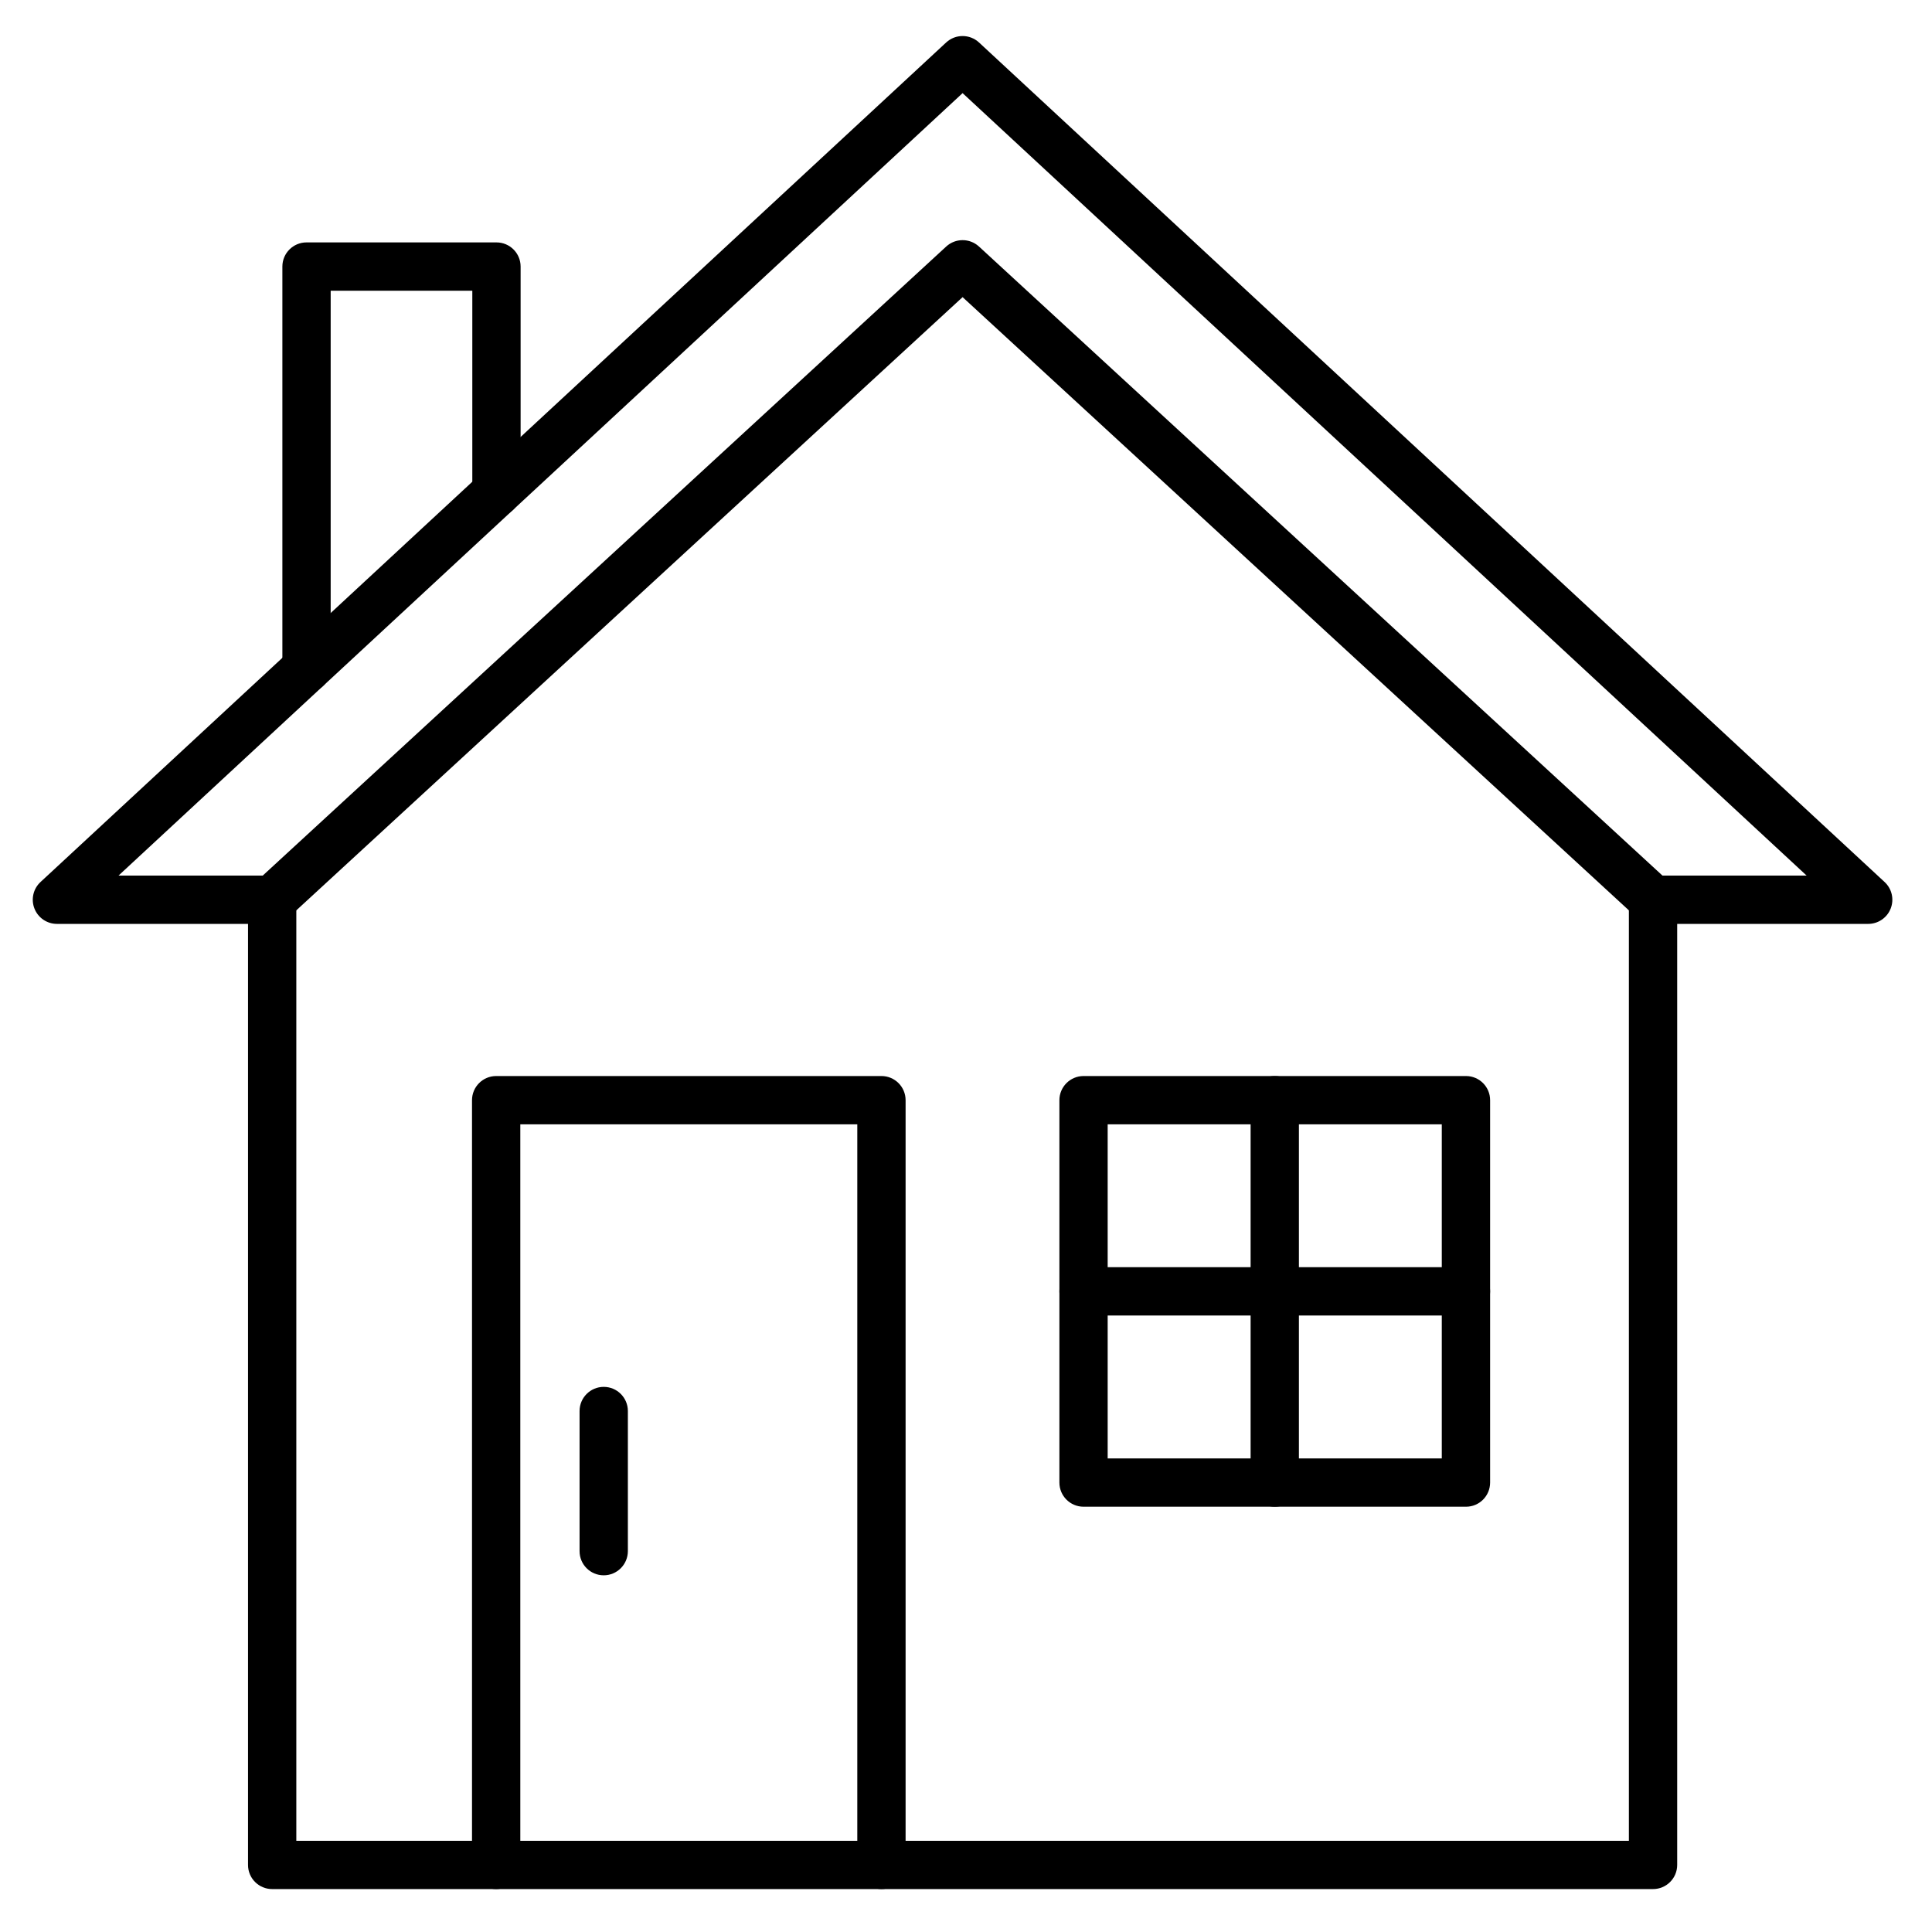
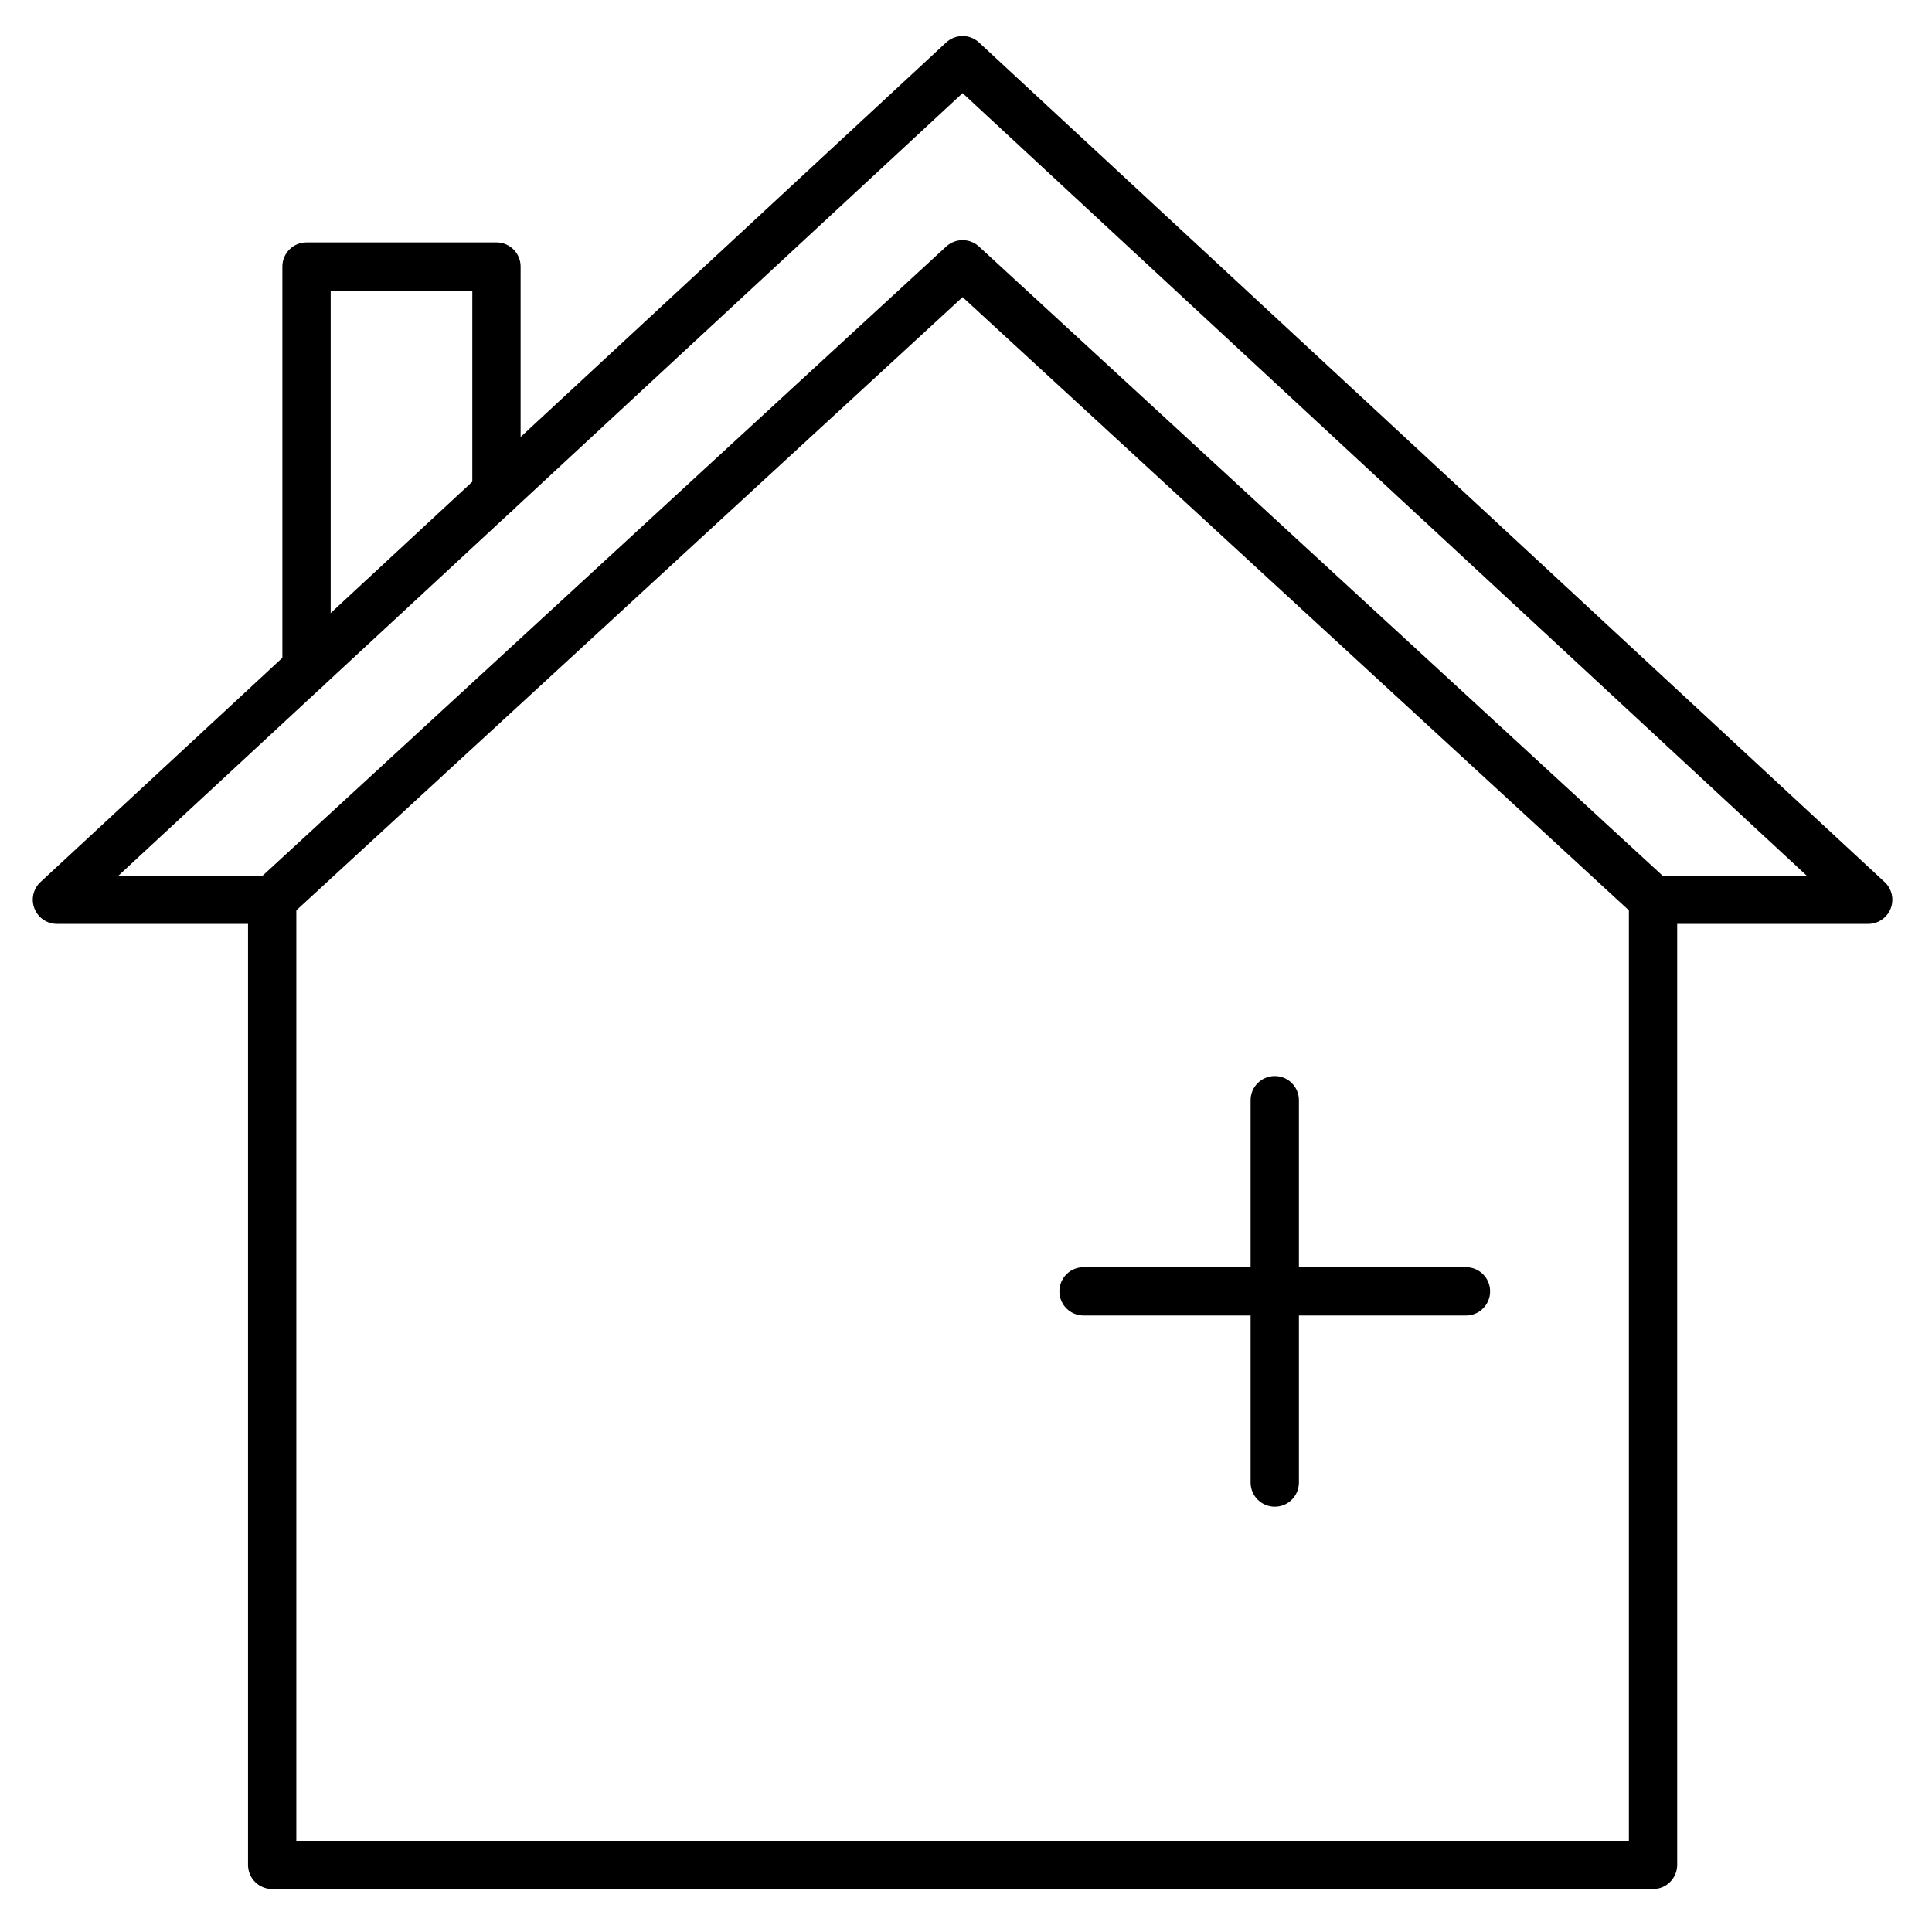
<svg xmlns="http://www.w3.org/2000/svg" version="1.1" id="Capa_1" x="0px" y="0px" width="64px" height="64px" viewBox="0 0 64 64" enable-background="new 0 0 64 64" xml:space="preserve">
  <g>
    <g>
      <g>
        <g>
          <g>
            <path d="M54.758,62.578H9.016c-0.442,0-0.8-0.357-0.8-0.8V30.605h-6.33c-0.329,0-0.625-0.201-0.745-0.508       c-0.12-0.306-0.041-0.655,0.201-0.879L31.343,1.407c0.307-0.284,0.781-0.284,1.088,0L62.43,29.218       c0.242,0.224,0.321,0.573,0.201,0.879c-0.12,0.307-0.416,0.508-0.744,0.508h-6.328v31.173       C55.559,62.221,55.2,62.578,54.758,62.578z M9.816,60.979h44.143V29.805c0-0.442,0.357-0.8,0.799-0.8h5.089L31.887,3.085       L3.926,29.005h5.09c0.442,0,0.8,0.358,0.8,0.8V60.979z" />
          </g>
        </g>
        <g>
          <path d="M10.154,22.941c-0.442,0-0.8-0.358-0.8-0.8V8.83c0-0.442,0.358-0.8,0.8-0.8h6.292c0.442,0,0.8,0.358,0.8,0.8v7.479      c0,0.442-0.358,0.8-0.8,0.8s-0.8-0.358-0.8-0.8V9.63h-4.692v12.512C10.954,22.583,10.596,22.941,10.154,22.941z" />
        </g>
      </g>
    </g>
    <g>
      <path d="M54.758,30.605c-0.193,0-0.388-0.07-0.541-0.211L31.887,9.843L9.558,30.394c-0.324,0.298-0.831,0.279-1.131-0.047    c-0.299-0.325-0.278-0.832,0.047-1.131l22.871-21.05c0.307-0.281,0.777-0.281,1.084,0l22.872,21.05    c0.324,0.299,0.346,0.806,0.047,1.131C55.189,30.518,54.975,30.605,54.758,30.605z" />
    </g>
    <g>
      <g>
-         <path d="M29.199,62.578c-0.442,0-0.8-0.357-0.8-0.8V37.245H17.236v24.533c0,0.442-0.358,0.8-0.8,0.8s-0.8-0.357-0.8-0.8V36.445     c0-0.441,0.358-0.8,0.8-0.8h12.763c0.442,0,0.8,0.358,0.8,0.8v25.333C29.999,62.221,29.641,62.578,29.199,62.578z" />
-       </g>
+         </g>
      <g>
-         <path d="M19.999,52.184c-0.442,0-0.8-0.357-0.8-0.8v-4.642c0-0.441,0.358-0.8,0.8-0.8s0.8,0.358,0.8,0.8v4.642     C20.798,51.826,20.44,52.184,19.999,52.184z" />
-       </g>
+         </g>
    </g>
    <g>
      <g>
-         <path d="M48.563,49.912H35.895c-0.442,0-0.801-0.357-0.801-0.8V36.445c0-0.441,0.358-0.8,0.801-0.8h12.668     c0.441,0,0.799,0.358,0.799,0.8v12.667C49.361,49.555,49.004,49.912,48.563,49.912z M36.693,48.313h11.068V37.245H36.693V48.313z     " />
-       </g>
+         </g>
      <g>
        <path d="M42.229,49.912c-0.442,0-0.801-0.357-0.801-0.8V36.445c0-0.441,0.358-0.8,0.801-0.8c0.441,0,0.799,0.358,0.799,0.8     v12.667C43.027,49.555,42.67,49.912,42.229,49.912z" />
      </g>
      <g>
        <path d="M48.563,43.578H35.895c-0.442,0-0.801-0.357-0.801-0.8s0.358-0.8,0.801-0.8h12.668c0.441,0,0.799,0.357,0.799,0.8     S49.004,43.578,48.563,43.578z" />
      </g>
    </g>
  </g>
</svg>